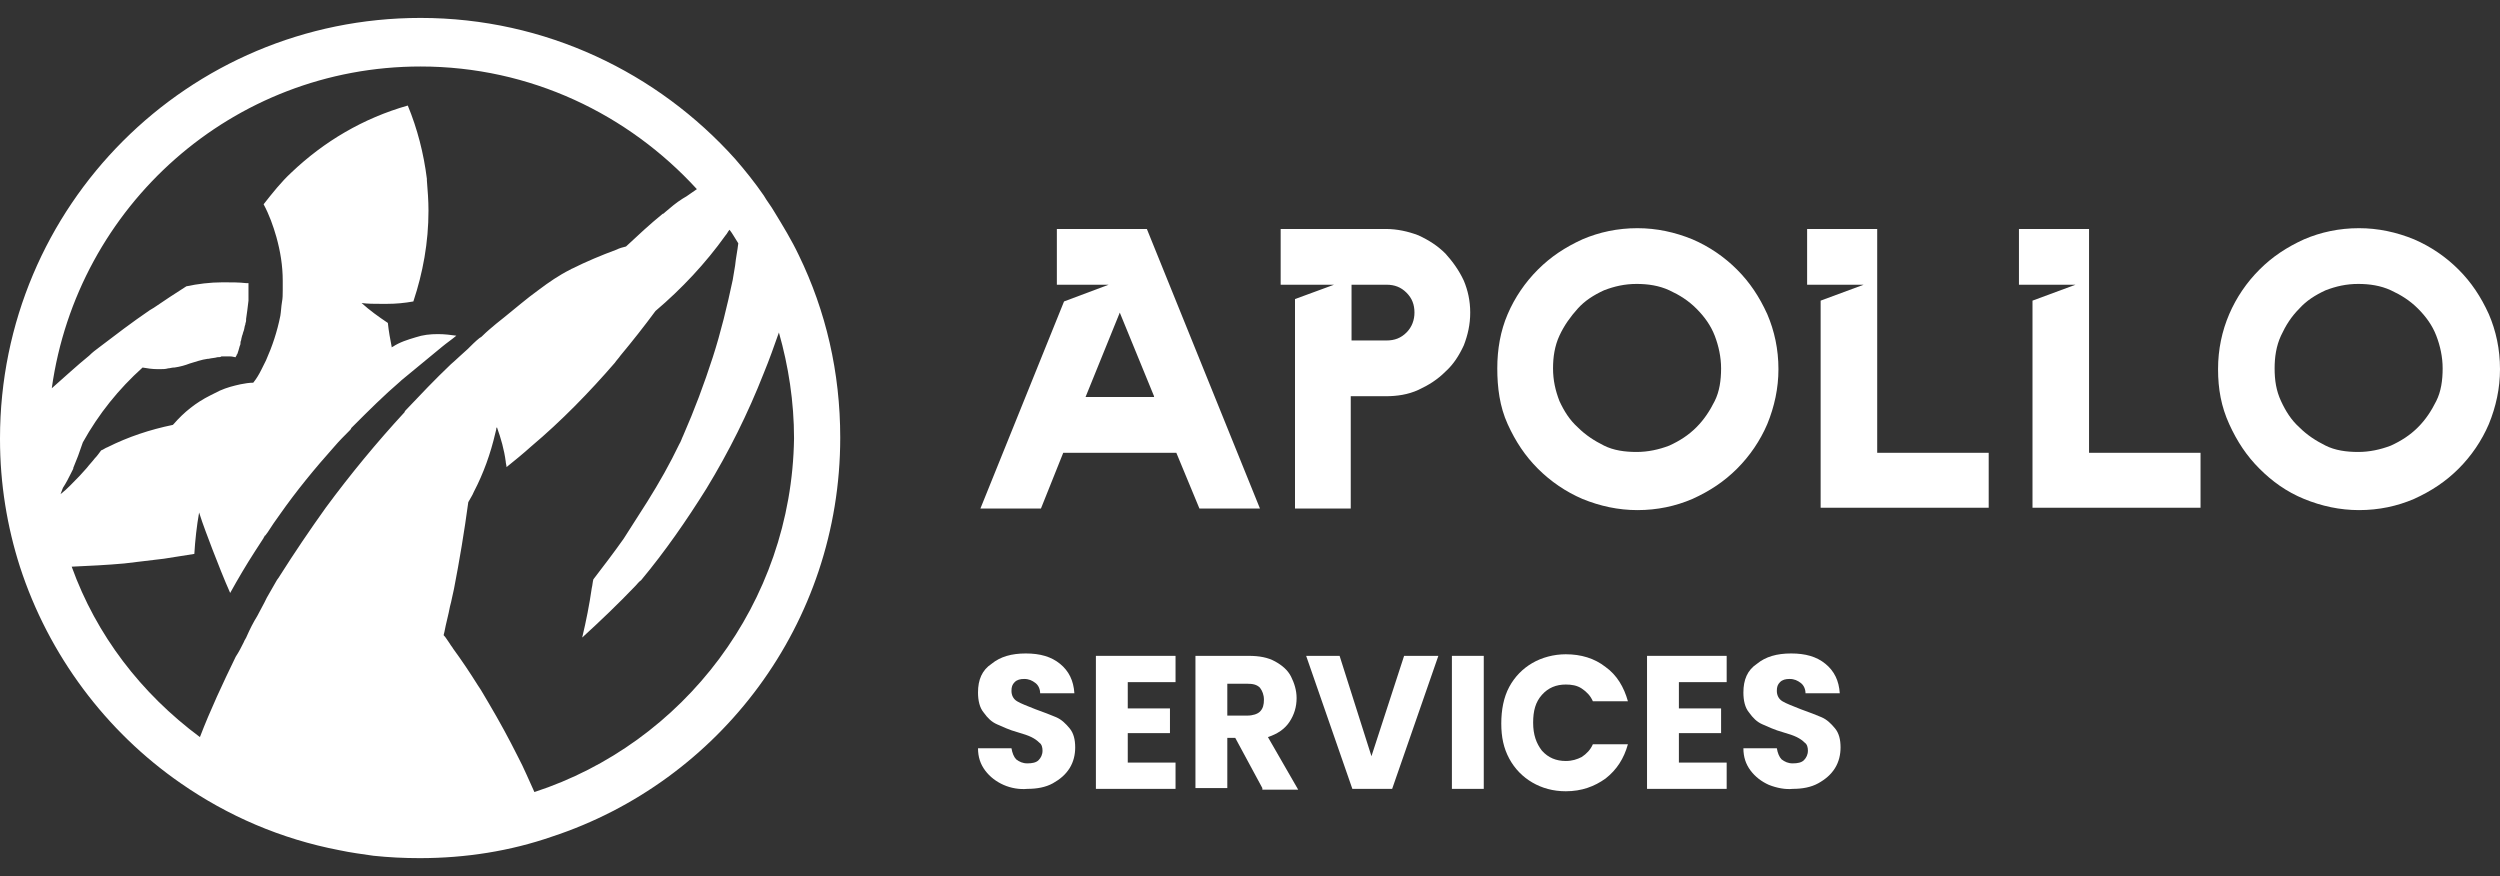
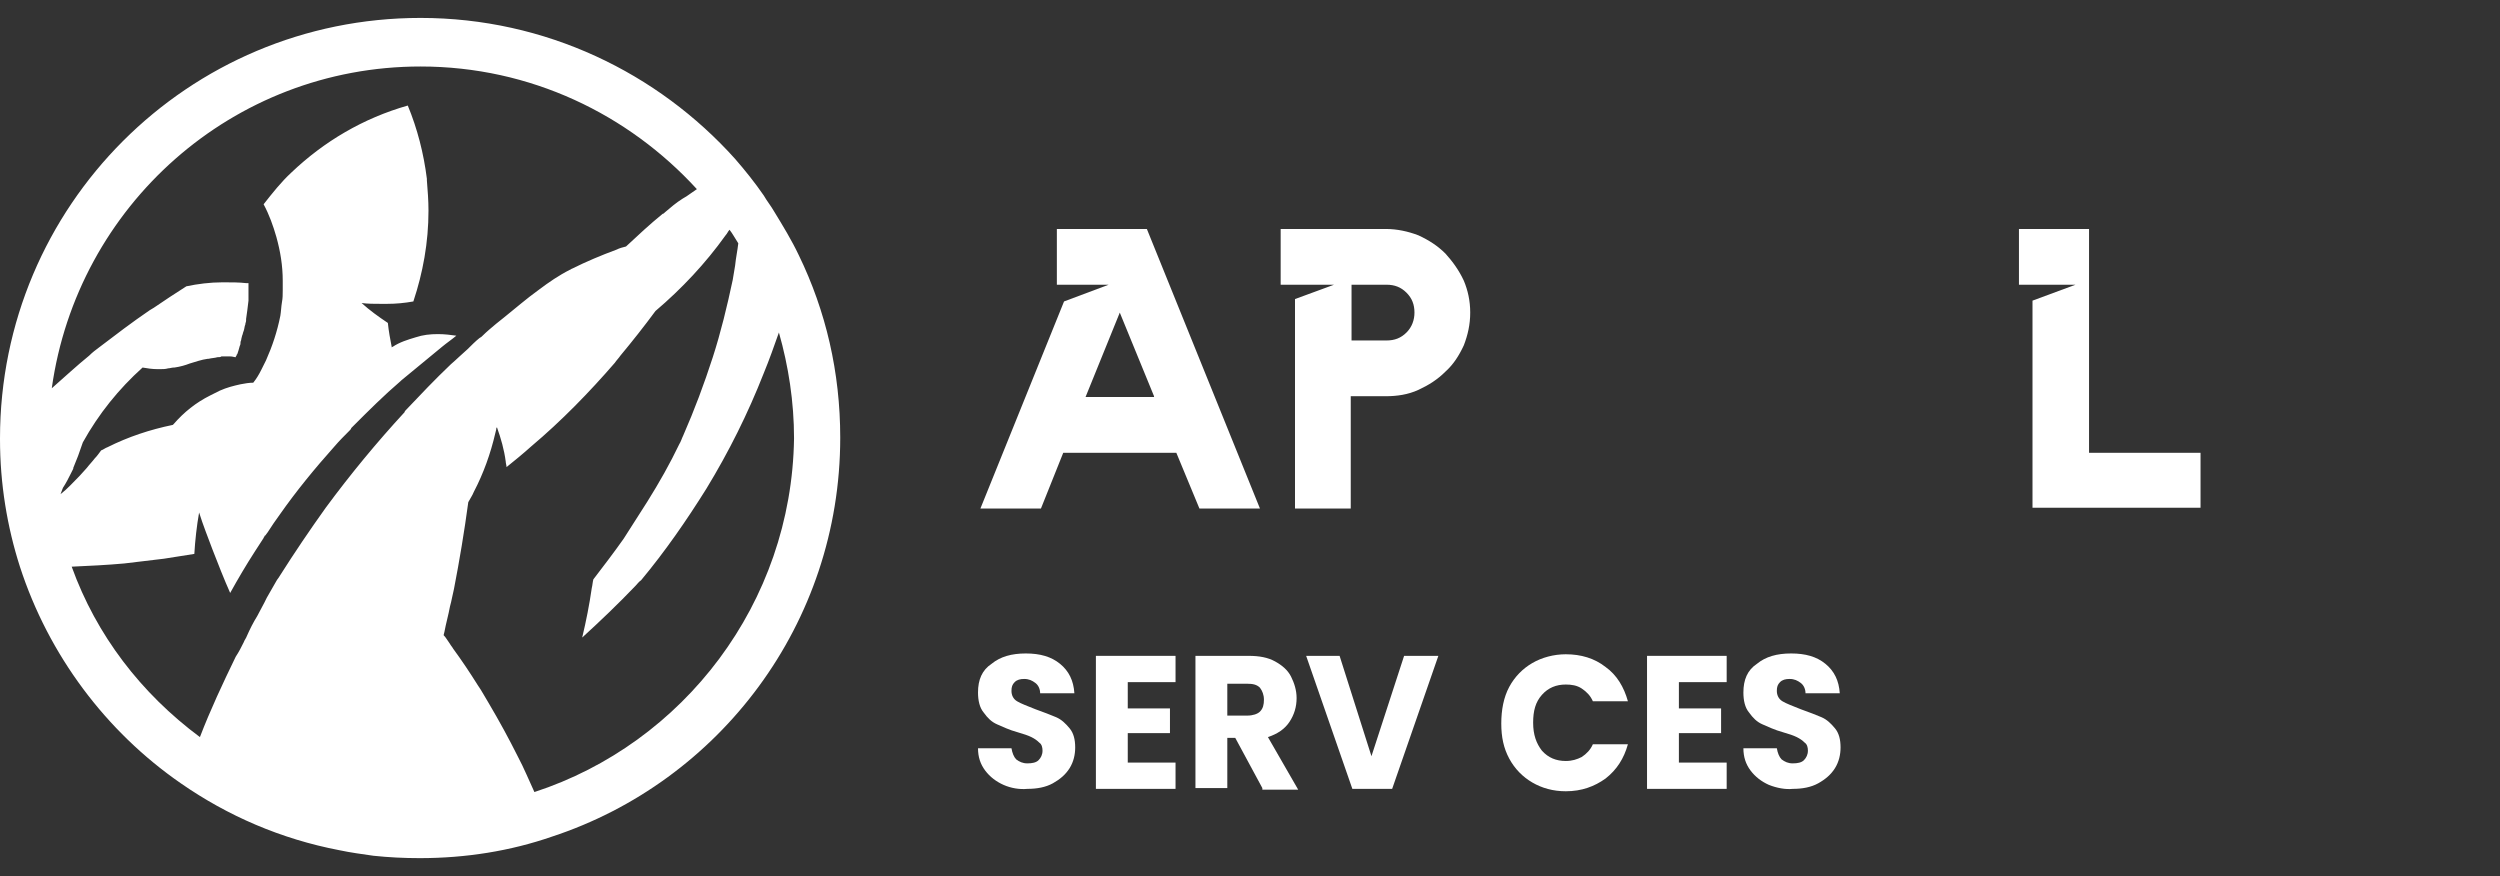
<svg xmlns="http://www.w3.org/2000/svg" width="117" height="41" viewBox="0 0 117 41" fill="none">
  <rect x="0" y="0" width="117" height="41" fill="#333333" stroke="none" />
  <path d="M46.964 36.732C46.629 36.583 46.33 36.36 46.107 36.062C45.883 35.763 45.771 35.428 45.771 35.018H47.337C47.374 35.242 47.449 35.428 47.56 35.54C47.709 35.651 47.859 35.726 48.082 35.726C48.306 35.726 48.492 35.689 48.604 35.577C48.716 35.465 48.79 35.316 48.79 35.13C48.79 34.981 48.753 34.831 48.641 34.757C48.529 34.645 48.418 34.571 48.269 34.496C48.12 34.422 47.896 34.347 47.635 34.272C47.225 34.161 46.927 34.011 46.666 33.9C46.405 33.788 46.218 33.602 46.032 33.341C45.846 33.117 45.771 32.782 45.771 32.409C45.771 31.812 45.958 31.365 46.405 31.067C46.815 30.732 47.337 30.582 48.008 30.582C48.679 30.582 49.2 30.732 49.61 31.067C50.02 31.402 50.244 31.85 50.281 32.446H48.679C48.679 32.26 48.604 32.073 48.455 31.962C48.306 31.85 48.157 31.775 47.933 31.775C47.747 31.775 47.598 31.812 47.486 31.924C47.374 32.036 47.337 32.148 47.337 32.334C47.337 32.521 47.411 32.707 47.598 32.819C47.784 32.931 48.082 33.042 48.455 33.191C48.865 33.341 49.163 33.452 49.424 33.564C49.685 33.676 49.871 33.862 50.058 34.086C50.244 34.31 50.319 34.608 50.319 34.981C50.319 35.316 50.244 35.651 50.058 35.95C49.871 36.248 49.61 36.471 49.275 36.658C48.94 36.844 48.529 36.919 48.082 36.919C47.709 36.956 47.3 36.882 46.964 36.732Z" fill="white" />
  <path d="M52.779 31.887V33.154H54.754V34.31H52.779V35.689H55.015V36.919H51.288V30.694H55.015V31.924H52.779V31.887Z" fill="white" />
  <path d="M59.078 36.882L57.81 34.533H57.438V36.882H55.947V30.694H58.444C58.929 30.694 59.339 30.769 59.674 30.955C60.01 31.141 60.27 31.365 60.42 31.663C60.569 31.961 60.681 32.297 60.681 32.67C60.681 33.08 60.569 33.452 60.345 33.788C60.121 34.123 59.786 34.347 59.339 34.496L60.755 36.956H59.078V36.882ZM57.438 33.49H58.37C58.63 33.49 58.854 33.415 58.966 33.303C59.115 33.154 59.152 32.968 59.152 32.744C59.152 32.52 59.078 32.334 58.966 32.185C58.817 32.036 58.63 31.999 58.37 31.999H57.438V33.49Z" fill="white" />
  <path d="M67.315 30.694L65.153 36.919H63.29L61.128 30.694H62.693L64.184 35.391L65.712 30.694H67.315Z" fill="white" />
-   <path d="M69.44 30.694V36.919H67.949V30.694H69.44Z" fill="white" />
+   <path d="M69.44 30.694V36.919H67.949H69.44Z" fill="white" />
  <path d="M70.632 32.148C70.893 31.663 71.266 31.291 71.713 31.03C72.161 30.769 72.72 30.62 73.279 30.62C73.987 30.62 74.621 30.806 75.142 31.216C75.664 31.589 76 32.148 76.186 32.819H74.546C74.434 32.558 74.248 32.371 74.024 32.222C73.801 32.073 73.54 32.036 73.279 32.036C72.832 32.036 72.459 32.185 72.161 32.52C71.862 32.856 71.751 33.266 71.751 33.825C71.751 34.384 71.9 34.794 72.161 35.13C72.459 35.465 72.832 35.614 73.279 35.614C73.577 35.614 73.801 35.54 74.024 35.428C74.248 35.279 74.434 35.092 74.546 34.831H76.186C76 35.502 75.664 36.024 75.142 36.434C74.621 36.807 74.024 37.031 73.279 37.031C72.682 37.031 72.161 36.882 71.713 36.621C71.266 36.36 70.893 35.987 70.632 35.502C70.371 35.018 70.26 34.496 70.26 33.862C70.26 33.229 70.371 32.632 70.632 32.148Z" fill="white" />
  <path d="M78.572 31.887V33.154H80.547V34.31H78.572V35.689H80.808V36.919H77.081V30.694H80.808V31.924H78.572V31.887Z" fill="white" />
  <path d="M82.783 36.732C82.448 36.583 82.15 36.36 81.926 36.061C81.703 35.763 81.591 35.428 81.591 35.018H83.156C83.193 35.241 83.268 35.428 83.38 35.54C83.529 35.651 83.678 35.726 83.902 35.726C84.125 35.726 84.312 35.689 84.423 35.577C84.535 35.465 84.61 35.316 84.61 35.13C84.61 34.98 84.573 34.831 84.461 34.757C84.349 34.645 84.237 34.571 84.088 34.496C83.939 34.421 83.715 34.347 83.454 34.272C83.044 34.16 82.746 34.011 82.485 33.9C82.224 33.788 82.038 33.601 81.852 33.34C81.665 33.117 81.591 32.781 81.591 32.409C81.591 31.812 81.777 31.365 82.224 31.067C82.634 30.731 83.156 30.582 83.827 30.582C84.498 30.582 85.02 30.731 85.43 31.067C85.84 31.402 86.063 31.85 86.101 32.446H84.498C84.498 32.26 84.423 32.073 84.274 31.961C84.125 31.85 83.976 31.775 83.752 31.775C83.566 31.775 83.417 31.812 83.305 31.924C83.193 32.036 83.156 32.148 83.156 32.334C83.156 32.52 83.231 32.707 83.417 32.819C83.603 32.931 83.902 33.042 84.274 33.191C84.684 33.34 84.983 33.452 85.243 33.564C85.504 33.676 85.691 33.862 85.877 34.086C86.063 34.31 86.138 34.608 86.138 34.98C86.138 35.316 86.063 35.651 85.877 35.95C85.691 36.248 85.43 36.471 85.094 36.658C84.759 36.844 84.349 36.919 83.902 36.919C83.566 36.956 83.156 36.881 82.783 36.732Z" fill="white" />
  <path d="M58.966 23.799H56.133L55.052 21.19H49.76L48.716 23.799H45.883L49.797 14.108L51.884 13.325H49.461V10.716H53.673L58.966 23.799ZM54.009 18.543L52.406 14.63L50.803 18.581H54.009V18.543Z" fill="white" />
  <path d="M68.806 14.63C68.806 15.189 68.694 15.673 68.508 16.158C68.284 16.642 68.023 17.052 67.65 17.388C67.278 17.761 66.868 18.021 66.383 18.245C65.899 18.469 65.377 18.543 64.855 18.543H63.215V23.799H60.606V13.996L62.432 13.325H60.606H60.308H59.935V10.716H64.855C65.377 10.716 65.899 10.828 66.383 11.014C66.868 11.238 67.278 11.499 67.65 11.871C67.986 12.244 68.284 12.654 68.508 13.139C68.694 13.586 68.806 14.07 68.806 14.63ZM66.197 14.63C66.197 14.257 66.085 13.959 65.824 13.698C65.563 13.437 65.265 13.325 64.892 13.325H63.252V15.934H64.892C65.265 15.934 65.563 15.822 65.824 15.561C66.085 15.3 66.197 14.965 66.197 14.63Z" fill="white" />
-   <path d="M70.558 14.704C70.893 13.921 71.378 13.213 71.974 12.617C72.571 12.02 73.242 11.573 74.061 11.2C74.844 10.865 75.701 10.679 76.633 10.679C77.528 10.679 78.385 10.865 79.205 11.2C79.988 11.536 80.696 12.02 81.293 12.617C81.889 13.213 82.336 13.884 82.709 14.704C83.044 15.487 83.231 16.344 83.231 17.276C83.231 18.171 83.044 19.028 82.709 19.848C82.373 20.631 81.889 21.339 81.293 21.935C80.696 22.531 80.025 22.979 79.205 23.351C78.422 23.687 77.565 23.873 76.633 23.873C75.739 23.873 74.882 23.687 74.061 23.351C73.279 23.016 72.571 22.531 71.974 21.935C71.378 21.339 70.931 20.668 70.558 19.848C70.185 19.028 70.073 18.133 70.073 17.239C70.073 16.344 70.222 15.487 70.558 14.704ZM72.981 18.767C73.204 19.251 73.465 19.661 73.838 19.997C74.211 20.37 74.621 20.631 75.068 20.854C75.515 21.078 76.037 21.152 76.596 21.152C77.118 21.152 77.64 21.041 78.124 20.854C78.609 20.631 79.019 20.37 79.391 19.997C79.764 19.624 80.025 19.214 80.249 18.767C80.472 18.32 80.547 17.798 80.547 17.239C80.547 16.717 80.435 16.195 80.249 15.71C80.062 15.226 79.764 14.816 79.391 14.443C79.019 14.07 78.609 13.81 78.124 13.586C77.64 13.362 77.118 13.288 76.596 13.288C76.037 13.288 75.552 13.399 75.068 13.586C74.583 13.81 74.173 14.07 73.838 14.443C73.502 14.816 73.204 15.226 72.981 15.71C72.757 16.195 72.682 16.717 72.682 17.239C72.682 17.798 72.794 18.282 72.981 18.767Z" fill="white" />
-   <path d="M93.071 21.152V23.761H85.206V14.07L87.219 13.325H85.206H85.094H84.573V10.716H87.853V21.19H93.071V21.152Z" fill="white" />
  <path d="M102.985 21.152V23.761H95.121V14.07L97.133 13.325H95.121H95.009H94.487V10.716H97.767V21.19H102.985V21.152Z" fill="white" />
-   <path d="M104.327 14.704C104.663 13.921 105.147 13.213 105.744 12.617C106.34 12.02 107.011 11.573 107.831 11.2C108.614 10.865 109.471 10.679 110.403 10.679C111.297 10.679 112.155 10.865 112.975 11.2C113.757 11.536 114.465 12.02 115.062 12.617C115.658 13.213 116.105 13.884 116.478 14.704C116.814 15.487 117 16.344 117 17.276C117 18.171 116.814 19.028 116.478 19.848C116.143 20.631 115.658 21.339 115.062 21.935C114.465 22.531 113.795 22.979 112.975 23.351C112.192 23.687 111.335 23.873 110.403 23.873C109.508 23.873 108.651 23.687 107.831 23.351C107.011 23.016 106.34 22.531 105.744 21.935C105.147 21.339 104.7 20.668 104.327 19.848C103.954 19.028 103.805 18.208 103.805 17.276C103.805 16.344 103.992 15.487 104.327 14.704ZM106.75 18.767C106.974 19.251 107.234 19.661 107.607 19.997C107.98 20.37 108.39 20.631 108.837 20.854C109.284 21.078 109.806 21.152 110.365 21.152C110.887 21.152 111.409 21.041 111.894 20.854C112.378 20.631 112.788 20.37 113.161 19.997C113.534 19.624 113.795 19.214 114.018 18.767C114.242 18.32 114.316 17.798 114.316 17.239C114.316 16.717 114.205 16.195 114.018 15.71C113.832 15.226 113.534 14.816 113.161 14.443C112.788 14.07 112.378 13.81 111.894 13.586C111.409 13.362 110.887 13.288 110.365 13.288C109.806 13.288 109.322 13.399 108.837 13.586C108.353 13.81 107.943 14.07 107.607 14.443C107.234 14.816 106.974 15.226 106.75 15.71C106.526 16.195 106.452 16.717 106.452 17.239C106.452 17.798 106.526 18.282 106.75 18.767Z" fill="white" />
  <path d="M37.385 11.946C37.049 11.238 36.639 10.567 36.229 9.896C36.08 9.635 35.894 9.411 35.745 9.15C35.335 8.554 34.888 7.995 34.403 7.436C30.788 3.41 25.532 0.839 19.68 0.839C8.796 0.839 0 9.635 0 20.519C0 20.519 0 20.519 0 20.556C0 22.643 0.335 24.656 0.932 26.52C2.274 30.657 4.957 34.235 8.461 36.658C10.66 38.186 13.157 39.267 15.878 39.789C16.4 39.901 16.959 39.975 17.481 40.05C18.189 40.124 18.897 40.161 19.643 40.161C21.805 40.161 23.892 39.826 25.83 39.155C33.657 36.583 39.323 29.203 39.323 20.481C39.323 17.425 38.652 14.555 37.385 11.946ZM19.009 19.177C18.972 19.214 18.935 19.251 18.935 19.289C17.63 20.705 16.4 22.196 15.245 23.761C14.499 24.805 13.791 25.849 13.083 26.967C13.046 27.041 12.971 27.116 12.934 27.191C12.785 27.451 12.636 27.712 12.486 27.973C12.449 28.048 12.412 28.122 12.375 28.197C12.263 28.421 12.151 28.607 12.039 28.831C11.853 29.129 11.704 29.427 11.555 29.762C11.517 29.874 11.443 29.949 11.405 30.061C11.294 30.284 11.182 30.508 11.033 30.732C10.436 31.962 9.84 33.229 9.356 34.496C6.597 32.446 4.51 29.725 3.355 26.52C4.175 26.482 4.995 26.445 5.815 26.37C6.448 26.296 7.045 26.221 7.678 26.147C8.163 26.072 8.61 25.998 9.095 25.923C9.132 25.29 9.206 24.619 9.318 23.985C9.505 24.581 9.728 25.14 9.952 25.737C10.213 26.408 10.474 27.079 10.772 27.75C11.145 27.079 11.517 26.445 11.927 25.811C12.076 25.588 12.188 25.401 12.337 25.178C12.337 25.14 12.375 25.14 12.375 25.103C12.375 25.103 12.375 25.066 12.412 25.066C12.449 25.029 12.486 24.954 12.524 24.917C12.71 24.619 12.896 24.358 13.083 24.097C13.866 22.979 14.723 21.935 15.655 20.891C15.878 20.631 16.102 20.407 16.363 20.146C16.4 20.109 16.437 20.071 16.437 20.034C16.475 19.997 16.512 19.96 16.549 19.922C17.257 19.214 17.966 18.506 18.748 17.835L18.786 17.798C19.419 17.276 20.053 16.754 20.686 16.232C20.91 16.046 21.134 15.897 21.357 15.71C21.096 15.673 20.798 15.636 20.5 15.636C20.127 15.636 19.792 15.673 19.456 15.785C19.084 15.897 18.711 16.009 18.376 16.232C18.376 16.232 18.338 16.232 18.338 16.27C18.264 15.897 18.189 15.487 18.152 15.114C17.705 14.816 17.295 14.518 16.922 14.182C17.22 14.22 17.518 14.22 17.817 14.22C17.928 14.22 18.003 14.22 18.115 14.22C18.525 14.22 18.935 14.182 19.345 14.108C19.792 12.766 20.053 11.35 20.053 9.859C20.053 9.374 20.016 8.927 19.978 8.442V8.405V8.368C19.829 7.175 19.531 6.019 19.084 4.939C16.997 5.535 15.17 6.616 13.642 8.069C13.157 8.517 12.747 9.039 12.337 9.56C12.598 10.045 12.785 10.567 12.934 11.089C13.12 11.759 13.232 12.43 13.232 13.139C13.232 13.176 13.232 13.25 13.232 13.288C13.232 13.399 13.232 13.511 13.232 13.586C13.232 13.772 13.232 13.959 13.195 14.145C13.157 14.369 13.157 14.555 13.12 14.779C12.971 15.524 12.747 16.195 12.449 16.866C12.375 17.015 12.3 17.164 12.226 17.313C12.114 17.537 12.002 17.723 11.853 17.91C11.666 17.91 11.443 17.947 11.257 17.984C10.921 18.059 10.623 18.133 10.287 18.282C10.138 18.357 9.989 18.431 9.84 18.506C9.169 18.841 8.61 19.289 8.126 19.848L8.088 19.885C7.007 20.109 6.001 20.444 5.032 20.929C4.92 20.966 4.845 21.041 4.734 21.078C4.622 21.227 4.547 21.339 4.435 21.451C4.324 21.6 4.175 21.749 4.063 21.898C3.951 22.01 3.839 22.159 3.727 22.27C3.429 22.569 3.168 22.867 2.833 23.128C2.87 23.016 2.907 22.941 2.945 22.83C3.094 22.606 3.205 22.382 3.317 22.159C3.355 22.084 3.392 22.01 3.429 21.935V21.898C3.504 21.711 3.578 21.525 3.653 21.339C3.727 21.115 3.802 20.929 3.876 20.705C4.622 19.363 5.554 18.208 6.672 17.201C6.896 17.239 7.119 17.276 7.38 17.276C7.417 17.276 7.455 17.276 7.492 17.276C7.604 17.276 7.753 17.276 7.865 17.239C7.939 17.239 8.051 17.201 8.126 17.201H8.163C8.424 17.164 8.685 17.09 8.871 17.015C9.132 16.94 9.43 16.829 9.728 16.791C9.728 16.791 9.728 16.791 9.766 16.791C9.915 16.754 10.064 16.754 10.175 16.717C10.25 16.717 10.325 16.717 10.362 16.68C10.474 16.68 10.623 16.68 10.772 16.68C10.884 16.68 10.958 16.717 11.033 16.717C11.033 16.68 11.033 16.68 11.07 16.642C11.07 16.605 11.07 16.605 11.107 16.568C11.145 16.456 11.182 16.344 11.219 16.195C11.257 16.12 11.257 16.083 11.257 16.009C11.257 15.971 11.294 15.934 11.294 15.86C11.294 15.822 11.331 15.748 11.331 15.71C11.368 15.636 11.368 15.561 11.405 15.487C11.443 15.375 11.443 15.263 11.48 15.189C11.48 15.114 11.517 15.077 11.517 15.002C11.517 14.965 11.517 14.965 11.517 14.928C11.555 14.667 11.592 14.406 11.629 14.07C11.629 13.772 11.629 13.511 11.629 13.25C11.592 13.25 11.555 13.25 11.517 13.25C11.182 13.213 10.846 13.213 10.511 13.213C10.474 13.213 10.436 13.213 10.399 13.213C9.84 13.213 9.244 13.288 8.722 13.399C8.2 13.735 7.678 14.07 7.194 14.406C7.119 14.443 7.082 14.48 7.007 14.518C6.187 15.077 5.405 15.673 4.622 16.27C4.473 16.381 4.324 16.493 4.175 16.642C3.578 17.127 3.019 17.649 2.423 18.171C3.615 9.635 10.884 3.112 19.68 3.112C24.824 3.112 29.408 5.349 32.614 8.852C32.465 8.964 32.278 9.076 32.129 9.188C32.055 9.225 32.017 9.262 31.943 9.299C31.645 9.486 31.384 9.709 31.123 9.933C31.086 9.97 31.048 10.008 31.011 10.008C30.415 10.492 29.856 11.014 29.297 11.536C29.148 11.573 28.998 11.61 28.849 11.685C28.141 11.946 27.433 12.244 26.762 12.579C26.725 12.579 26.725 12.617 26.688 12.617C26.166 12.878 25.681 13.213 25.234 13.549C25.085 13.66 24.936 13.772 24.787 13.884C24.265 14.294 23.743 14.741 23.221 15.151C22.997 15.338 22.774 15.524 22.587 15.71C22.55 15.748 22.513 15.785 22.438 15.822C22.252 15.971 22.066 16.158 21.879 16.344C21.618 16.568 21.357 16.829 21.096 17.052C20.351 17.761 19.68 18.469 19.009 19.177ZM25.01 37.068C24.749 36.509 24.526 35.95 24.227 35.391C23.817 34.571 23.37 33.751 22.886 32.931C22.699 32.632 22.55 32.334 22.364 32.073C21.991 31.477 21.618 30.918 21.208 30.359C21.171 30.284 21.096 30.21 21.059 30.135C20.947 29.986 20.873 29.837 20.761 29.725C20.761 29.688 20.798 29.613 20.798 29.576C20.873 29.166 20.985 28.793 21.059 28.383C21.134 28.122 21.171 27.861 21.246 27.563C21.506 26.221 21.73 24.88 21.916 23.5C21.991 23.351 22.103 23.202 22.177 23.016C22.625 22.159 22.96 21.227 23.184 20.258C23.184 20.221 23.221 20.146 23.221 20.109C23.221 20.071 23.221 20.034 23.258 19.997C23.445 20.519 23.594 21.041 23.668 21.6C23.668 21.674 23.706 21.786 23.706 21.86C24.078 21.562 24.488 21.227 24.861 20.891C26.277 19.699 27.582 18.357 28.775 16.978C28.849 16.866 28.961 16.754 29.036 16.642C29.595 15.971 30.154 15.263 30.676 14.555C31.906 13.511 33.024 12.319 33.956 11.014C34.03 10.94 34.068 10.828 34.142 10.753C34.291 10.94 34.403 11.163 34.552 11.387C34.515 11.722 34.44 12.058 34.403 12.43C34.366 12.654 34.328 12.878 34.291 13.101C34.03 14.331 33.732 15.561 33.359 16.717C32.949 17.984 32.502 19.177 31.98 20.37C31.906 20.519 31.868 20.668 31.794 20.78C31.347 21.711 30.862 22.569 30.303 23.463C29.93 24.06 29.558 24.619 29.185 25.215C28.738 25.849 28.253 26.482 27.768 27.116C27.731 27.265 27.731 27.377 27.694 27.526C27.582 28.309 27.433 29.054 27.247 29.837C28.104 29.054 28.924 28.271 29.744 27.414C29.818 27.34 29.893 27.228 30.005 27.153C31.123 25.811 32.129 24.358 33.061 22.867C34.105 21.152 34.999 19.363 35.745 17.462C36.006 16.829 36.229 16.195 36.453 15.561C36.9 17.127 37.161 18.804 37.161 20.519C37.049 28.234 31.98 34.794 25.01 37.068Z" fill="white" />
</svg>